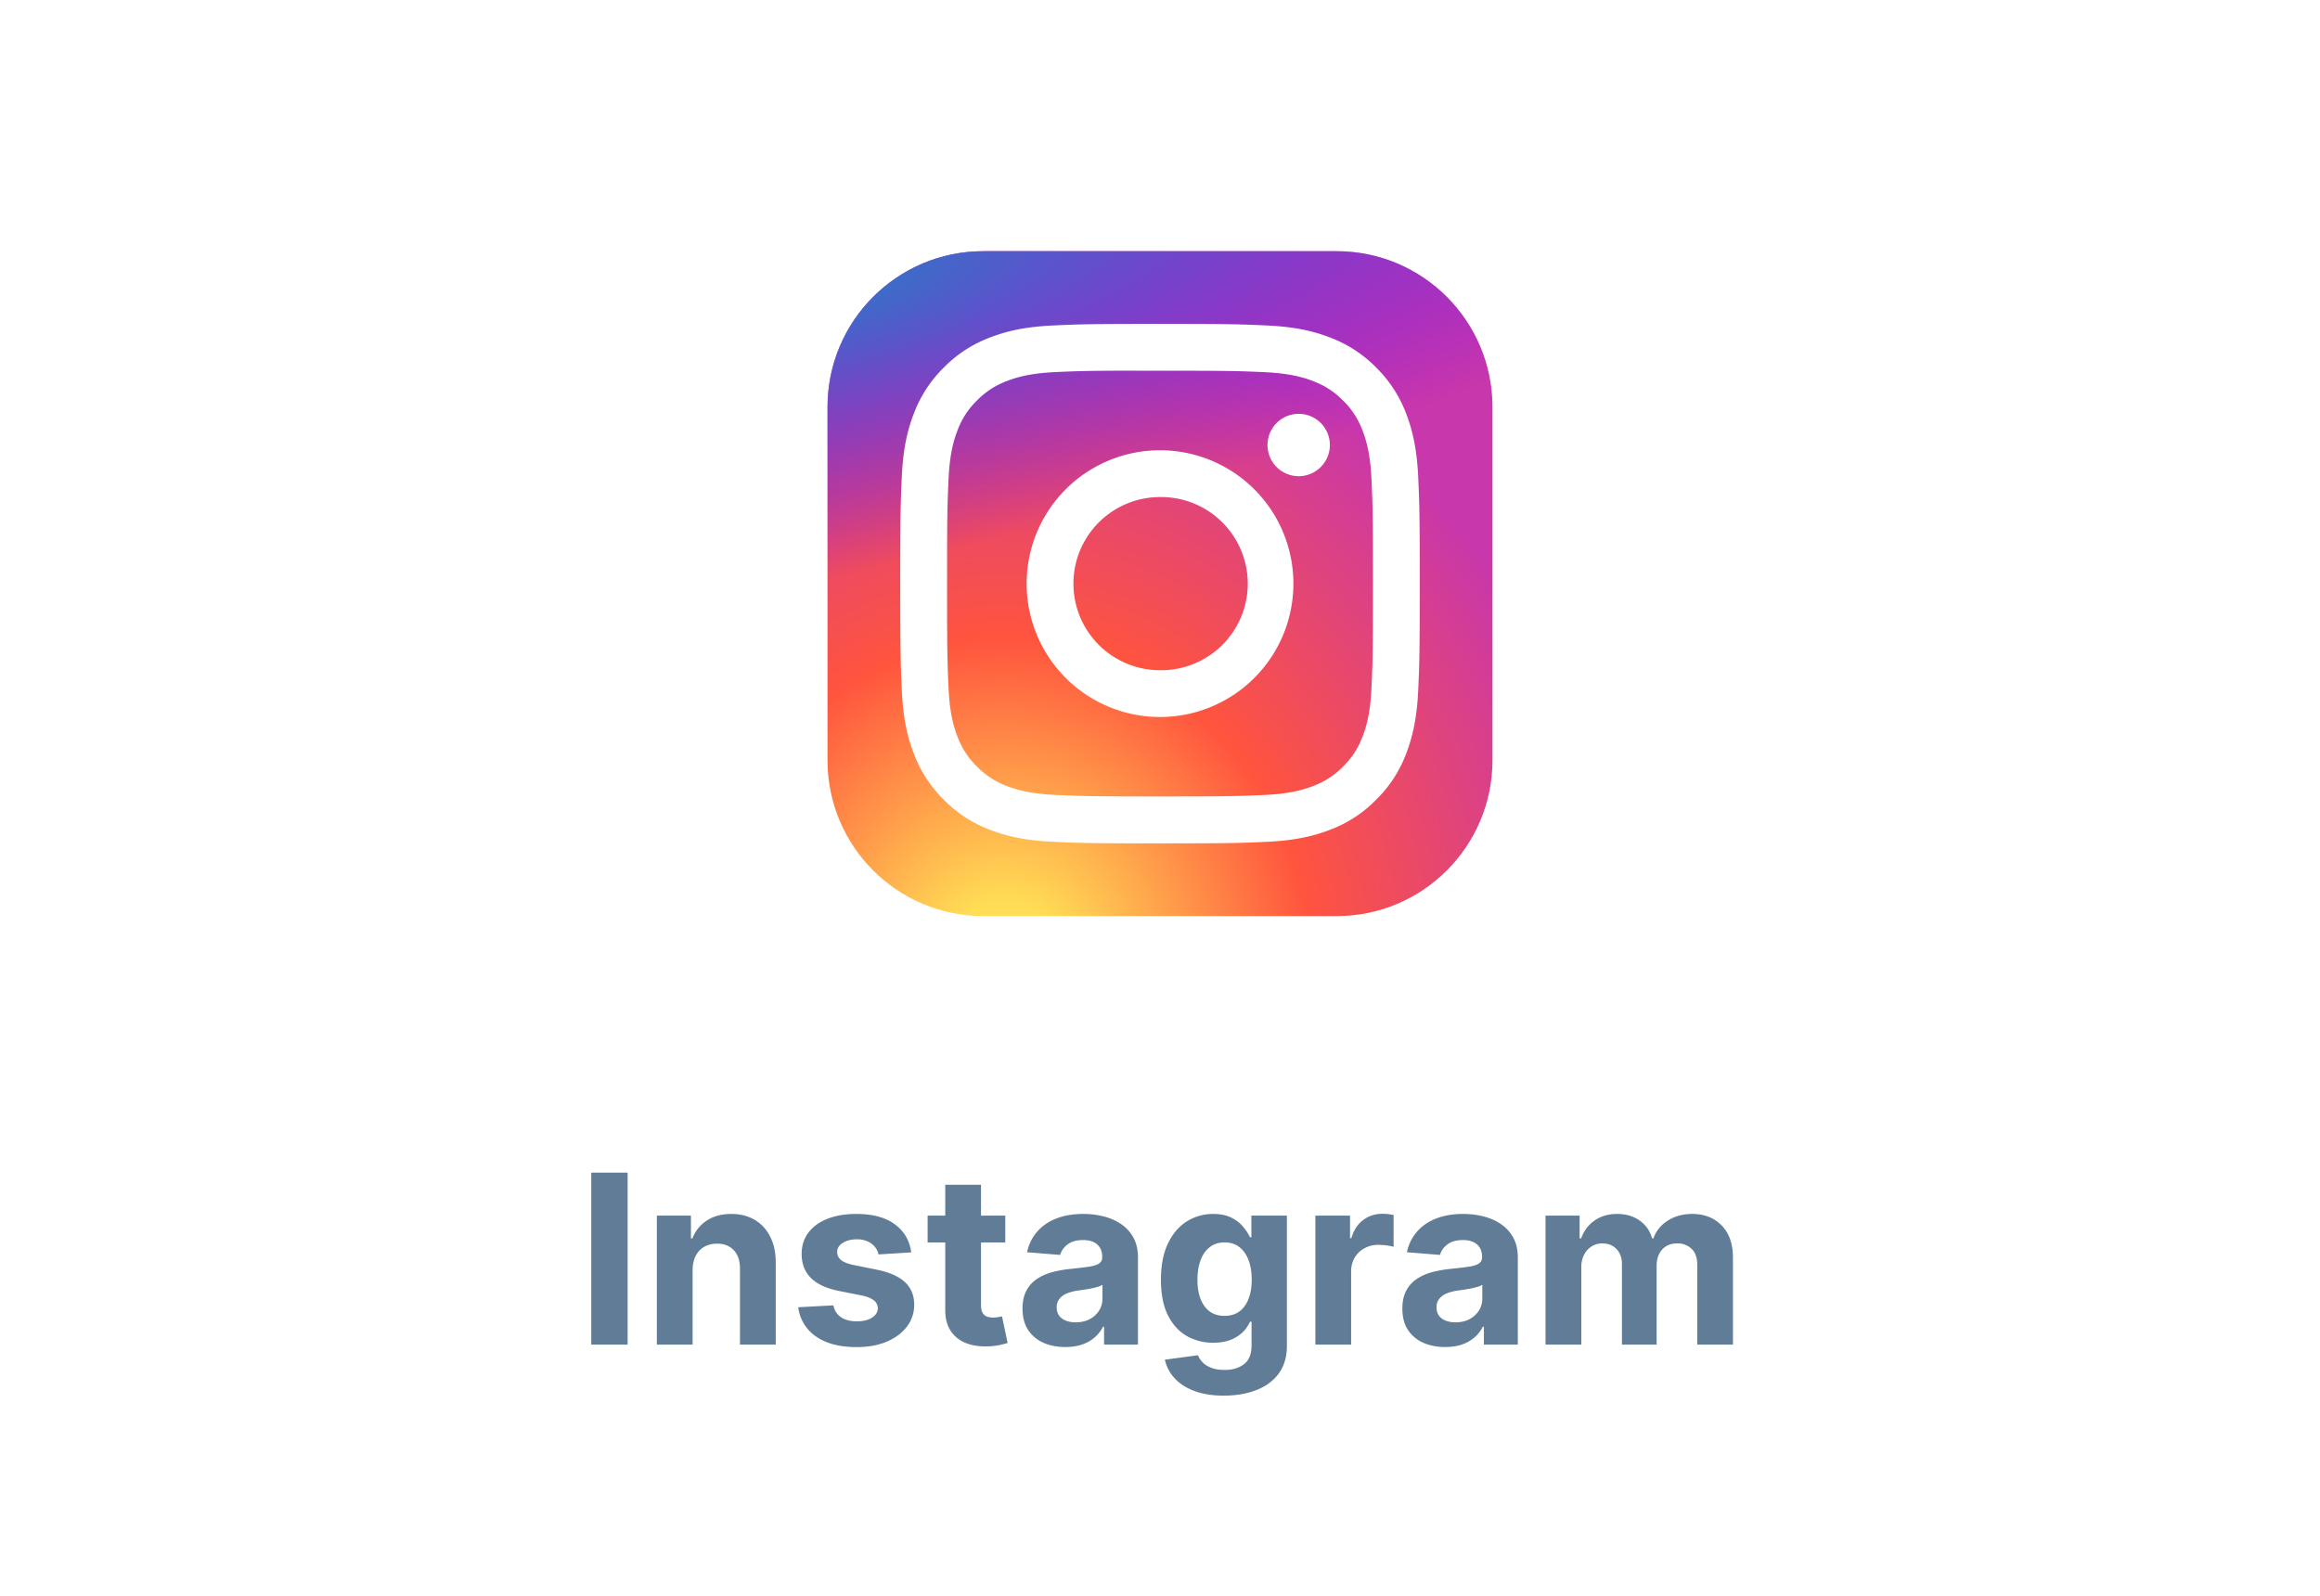
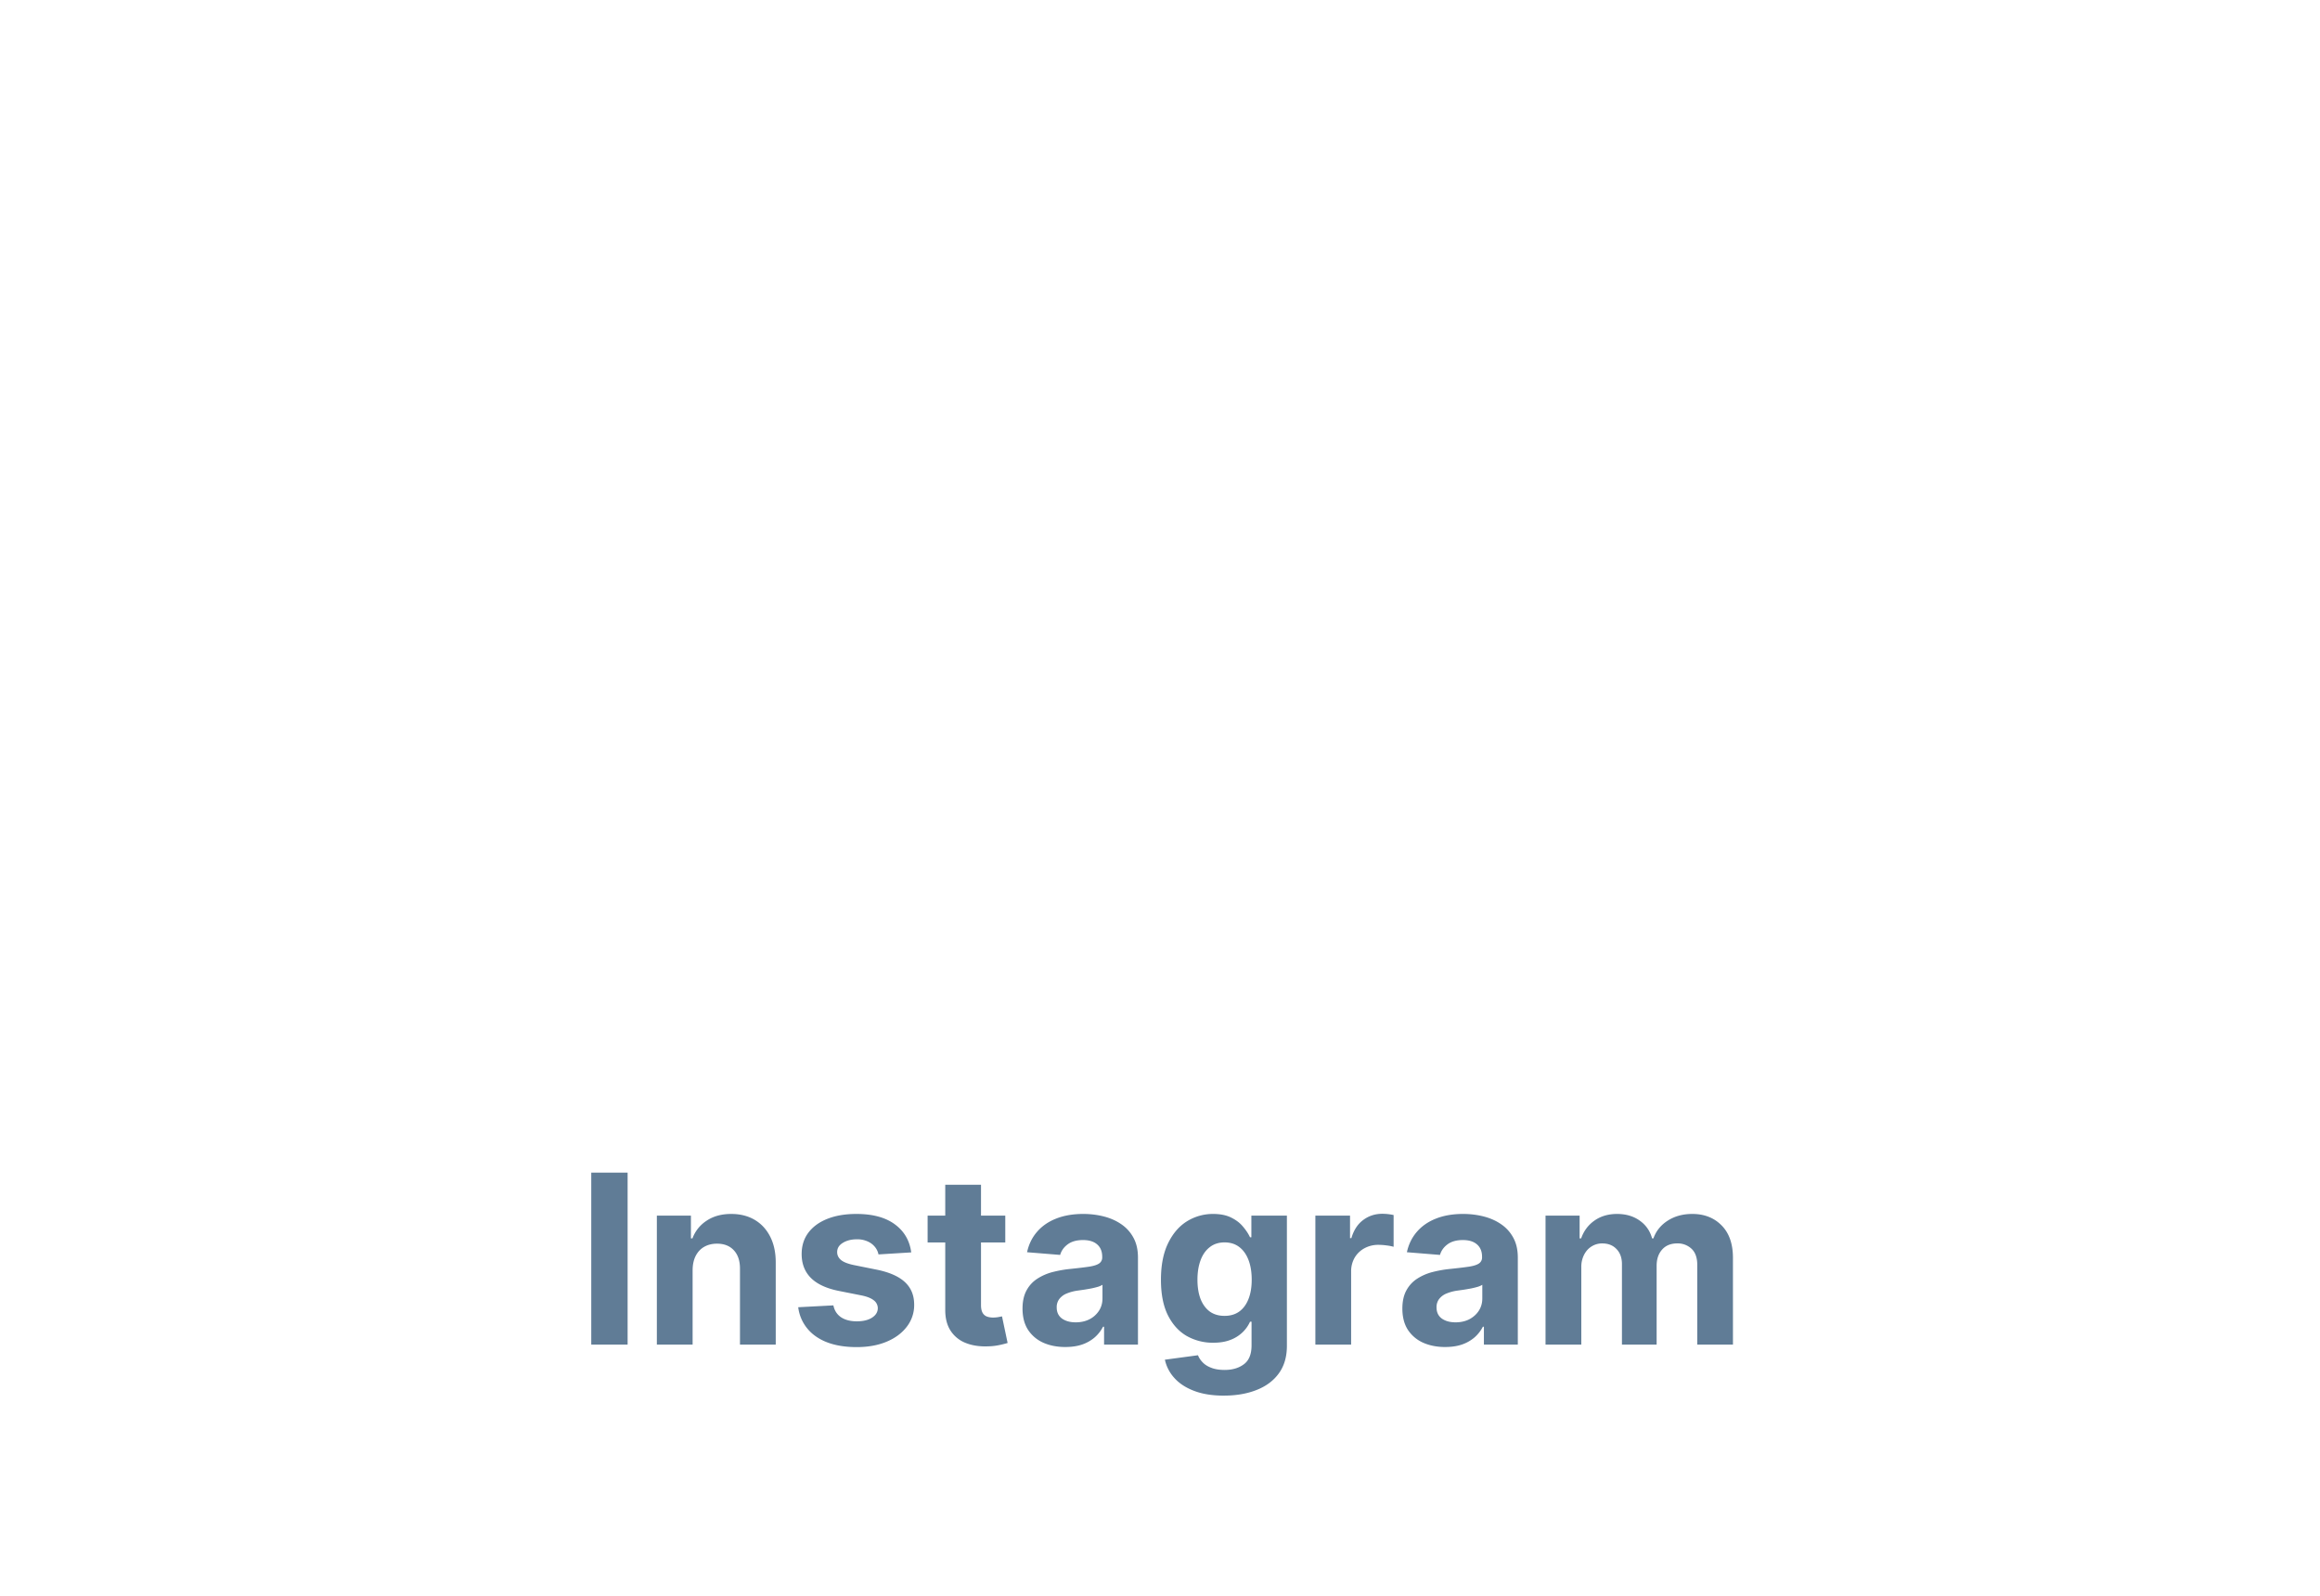
<svg xmlns="http://www.w3.org/2000/svg" width="157" height="108" fill="none">
  <g filter="url(#filter0_d_250_147)">
    <rect x="1" y="1" width="155" height="106" rx="5" fill="#fff" />
  </g>
  <path d="M42.472 79.364V91h-2.46V79.364h2.46zm4.399 6.59V91h-2.42v-8.727h2.306v1.54h.102c.194-.508.517-.91.972-1.205.454-.3 1.006-.449 1.653-.449.606 0 1.135.133 1.586.398.45.265.8.644 1.05 1.136.25.489.376 1.072.376 1.75V91h-2.42v-5.125c.003-.534-.133-.95-.41-1.25-.276-.303-.657-.454-1.142-.454-.326 0-.614.07-.864.21-.246.14-.439.344-.579.613-.136.266-.207.585-.21.96zm14.794-1.193l-2.216.137c-.038-.19-.12-.36-.244-.512a1.298 1.298 0 00-.495-.369 1.68 1.68 0 00-.721-.142c-.375 0-.692.08-.95.239-.257.155-.386.363-.386.625 0 .208.084.384.25.528.167.144.453.26.858.347l1.58.318c.848.174 1.481.454 1.898.84.416.387.625.895.625 1.523a2.38 2.38 0 01-.506 1.506c-.333.432-.792.77-1.375 1.011-.58.24-1.248.359-2.006.359-1.155 0-2.075-.241-2.761-.722a2.812 2.812 0 01-1.199-1.977l2.38-.125c.073.352.247.62.523.806.277.182.631.273 1.063.273.424 0 .765-.081 1.023-.244.261-.167.394-.38.397-.642a.668.668 0 00-.278-.54c-.182-.144-.462-.254-.84-.33l-1.512-.3c-.853-.171-1.487-.467-1.904-.887-.413-.42-.619-.957-.619-1.608 0-.56.151-1.044.455-1.449.306-.405.736-.718 1.29-.937.556-.22 1.208-.33 1.954-.33 1.102 0 1.97.233 2.602.699.636.466 1.008 1.1 1.114 1.903zm6.365-2.488v1.818h-5.256v-1.818h5.256zm-4.063-2.091h2.42v8.136c0 .224.035.398.103.523a.564.564 0 00.284.256c.125.049.27.074.432.074.114 0 .227-.01.34-.029l.262-.051.38 1.801a6.772 6.772 0 01-.51.13 4.09 4.09 0 01-.802.097c-.583.023-1.094-.055-1.534-.233a2.141 2.141 0 01-1.017-.83c-.242-.374-.361-.848-.358-1.42v-8.454zm8.128 10.983c-.557 0-1.053-.097-1.489-.29a2.397 2.397 0 01-1.034-.87c-.25-.386-.375-.867-.375-1.442 0-.485.09-.892.267-1.222.178-.33.42-.595.728-.795a3.516 3.516 0 011.045-.455 7.97 7.97 0 011.239-.216c.507-.053.916-.102 1.227-.148.31-.049.536-.12.676-.216a.475.475 0 00.21-.42v-.034c0-.36-.113-.638-.34-.835-.224-.197-.542-.296-.955-.296-.436 0-.782.097-1.04.29-.257.19-.428.428-.511.716l-2.239-.182c.114-.53.337-.989.67-1.375.334-.39.764-.69 1.29-.898.53-.212 1.144-.318 1.841-.318.485 0 .95.057 1.392.17.447.114.843.29 1.188.529.348.239.623.545.824.92.2.372.3.817.3 1.336V91h-2.294v-1.21h-.069c-.14.272-.327.513-.562.721a2.603 2.603 0 01-.847.483c-.33.114-.71.17-1.142.17zm.693-1.67c.356 0 .67-.07.944-.21a1.67 1.67 0 00.642-.58c.155-.243.233-.517.233-.824v-.927a1.28 1.28 0 01-.313.137 5.692 5.692 0 01-.438.108c-.162.03-.325.059-.488.085l-.443.063a2.991 2.991 0 00-.745.199 1.19 1.19 0 00-.494.369.9.9 0 00-.176.568c0 .33.12.581.358.756.242.17.55.255.92.255zm10.032 4.96c-.784 0-1.457-.108-2.017-.324-.557-.212-1-.502-1.33-.87a2.674 2.674 0 01-.642-1.238l2.239-.301c.068.174.176.337.324.488.147.152.342.273.585.364.246.095.545.142.897.142.527 0 .96-.129 1.302-.386.344-.254.517-.68.517-1.279v-1.597h-.103a2.298 2.298 0 01-.477.688 2.406 2.406 0 01-.818.529c-.334.136-.731.204-1.193.204a3.583 3.583 0 01-1.79-.454c-.534-.307-.96-.775-1.278-1.404-.315-.632-.472-1.432-.472-2.398 0-.988.16-1.814.483-2.477.322-.663.75-1.159 1.284-1.489a3.319 3.319 0 011.767-.494c.489 0 .898.083 1.227.25.33.163.595.367.796.614.204.242.362.48.471.716h.091v-1.466h2.404v8.812c0 .743-.182 1.364-.546 1.864-.363.5-.867.875-1.511 1.125-.64.254-1.377.38-2.21.38zm.05-5.398c.39 0 .72-.097.99-.29.272-.197.48-.477.624-.84.148-.368.222-.808.222-1.319 0-.511-.072-.955-.216-1.33-.144-.378-.352-.672-.625-.88-.273-.209-.604-.313-.994-.313-.398 0-.733.108-1.006.324-.273.212-.48.508-.62.886-.14.38-.21.817-.21 1.313 0 .504.07.94.21 1.307.145.363.351.646.62.846.273.197.608.296 1.006.296zM89.014 91v-8.727h2.346v1.523h.091c.16-.542.426-.951.801-1.228.375-.28.807-.42 1.296-.42a3.648 3.648 0 01.761.085v2.148a3.157 3.157 0 00-.471-.091 4.167 4.167 0 00-.552-.04 1.94 1.94 0 00-.954.233 1.715 1.715 0 00-.66.636 1.849 1.849 0 00-.238.944V91h-2.42zm8.785.165c-.556 0-1.053-.097-1.488-.29a2.397 2.397 0 01-1.034-.87c-.25-.386-.375-.867-.375-1.442 0-.485.089-.892.267-1.222.178-.33.42-.595.727-.795a3.516 3.516 0 011.045-.455 7.972 7.972 0 011.239-.216c.508-.053.917-.102 1.227-.148.31-.049.536-.12.676-.216a.473.473 0 00.211-.42v-.034c0-.36-.114-.638-.341-.835-.224-.197-.542-.296-.955-.296-.435 0-.782.097-1.04.29-.257.19-.428.428-.511.716l-2.239-.182c.114-.53.338-.989.67-1.375.334-.39.764-.69 1.29-.898.53-.212 1.145-.318 1.841-.318.485 0 .95.057 1.393.17.447.114.842.29 1.187.529.349.239.623.545.824.92.201.372.301.817.301 1.336V91h-2.295v-1.21h-.069c-.14.272-.327.513-.562.721a2.603 2.603 0 01-.847.483c-.33.114-.71.17-1.142.17zm.694-1.67c.355 0 .67-.07.943-.21.272-.145.486-.338.642-.58.155-.243.233-.517.233-.824v-.927a1.28 1.28 0 01-.313.137 5.704 5.704 0 01-.437.108c-.163.03-.326.059-.489.085l-.443.063a2.992 2.992 0 00-.745.199 1.19 1.19 0 00-.494.369.9.9 0 00-.176.568c0 .33.12.581.358.756.242.17.55.255.92.255zM104.59 91v-8.727h2.307v1.54H107c.182-.512.485-.915.909-1.21.424-.296.932-.444 1.523-.444.598 0 1.108.15 1.528.449.421.295.701.697.841 1.204h.091c.178-.5.5-.9.966-1.198.47-.303 1.025-.455 1.665-.455.814 0 1.475.26 1.983.778.511.516.767 1.247.767 2.194V91h-2.415v-5.392c0-.485-.129-.849-.386-1.091a1.358 1.358 0 00-.966-.364c-.44 0-.783.14-1.029.42-.246.277-.369.643-.369 1.098V91h-2.347v-5.443c0-.428-.123-.77-.369-1.023-.242-.254-.562-.38-.96-.38a1.33 1.33 0 00-.727.204c-.213.132-.381.32-.506.563a1.788 1.788 0 00-.188.84V91h-2.42z" fill="#607C96" />
  <g clip-path="url(#clip0_250_147)">
-     <path d="M90.453 17H66.547C60.722 17 56 21.722 56 27.547v23.906C56 57.278 60.722 62 66.547 62h23.906C96.278 62 101 57.278 101 51.453V27.547C101 21.722 96.278 17 90.453 17z" fill="url(#paint0_radial_250_147)" />
-     <path d="M90.453 17H66.547C60.722 17 56 21.722 56 27.547v23.906C56 57.278 60.722 62 66.547 62h23.906C96.278 62 101 57.278 101 51.453V27.547C101 21.722 96.278 17 90.453 17z" fill="url(#paint1_radial_250_147)" />
    <path d="M78.502 21.922c-4.774 0-5.373.02-7.248.106-1.872.086-3.15.382-4.267.817a8.607 8.607 0 00-3.114 2.027 8.627 8.627 0 00-2.029 3.113c-.436 1.118-.732 2.396-.816 4.267-.084 1.875-.106 2.474-.106 7.248s.021 5.371.106 7.246c.086 1.872.382 3.15.817 4.267a8.613 8.613 0 002.027 3.114 8.607 8.607 0 003.113 2.029c1.118.434 2.396.73 4.267.816 1.875.086 2.474.106 7.248.106s5.371-.02 7.246-.106c1.871-.086 3.15-.382 4.269-.816a8.598 8.598 0 003.111-2.03 8.63 8.63 0 002.03-3.113c.431-1.118.728-2.396.816-4.266.084-1.875.106-2.473.106-7.247s-.022-5.373-.106-7.248c-.088-1.871-.385-3.149-.817-4.266a8.628 8.628 0 00-2.029-3.114 8.589 8.589 0 00-3.112-2.027c-1.12-.435-2.399-.731-4.27-.817-1.876-.085-2.472-.106-7.248-.106h.006zm-1.577 3.168h1.577c4.693 0 5.25.017 7.103.1 1.714.08 2.644.365 3.263.606.82.319 1.406.7 2.02 1.315a5.456 5.456 0 011.316 2.021c.24.62.527 1.55.605 3.263.085 1.853.103 2.41.103 7.101s-.019 5.248-.103 7.101c-.078 1.714-.364 2.644-.605 3.263-.319.82-.7 1.404-1.316 2.02a5.438 5.438 0 01-2.02 1.314c-.618.242-1.55.527-3.263.606-1.853.084-2.41.102-7.103.102-4.694 0-5.25-.018-7.103-.102-1.714-.08-2.645-.366-3.265-.606a5.446 5.446 0 01-2.021-1.315 5.448 5.448 0 01-1.316-2.02c-.24-.62-.527-1.55-.605-3.263-.084-1.853-.101-2.41-.101-7.104s.017-5.248.101-7.101c.079-1.714.365-2.644.606-3.264a5.44 5.44 0 011.315-2.021 5.455 5.455 0 012.022-1.316c.62-.241 1.55-.527 3.264-.606 1.621-.073 2.25-.095 5.526-.099v.005zm10.96 2.918a2.11 2.11 0 100 4.22 2.11 2.11 0 000-4.22zm-9.383 2.465a9.028 9.028 0 00-9.027 9.027 9.026 9.026 0 009.027 9.026 9.025 9.025 0 009.025-9.026 9.027 9.027 0 00-9.026-9.027zm0 3.168a5.86 5.86 0 110 11.719 5.86 5.86 0 010-11.72z" fill="#fff" />
  </g>
  <defs>
    <radialGradient id="paint0_radial_250_147" cx="0" cy="0" r="1" gradientUnits="userSpaceOnUse" gradientTransform="matrix(0 -44.598 41.48 0 67.953 65.466)">
      <stop stop-color="#FD5" />
      <stop offset=".1" stop-color="#FD5" />
      <stop offset=".5" stop-color="#FF543E" />
      <stop offset="1" stop-color="#C837AB" />
    </radialGradient>
    <radialGradient id="paint1_radial_250_147" cx="0" cy="0" r="1" gradientUnits="userSpaceOnUse" gradientTransform="rotate(78.681 11.884 39.683) scale(19.936 82.176)">
      <stop stop-color="#3771C8" />
      <stop offset=".128" stop-color="#3771C8" />
      <stop offset="1" stop-color="#60F" stop-opacity="0" />
    </radialGradient>
    <clipPath id="clip0_250_147">
-       <path fill="#fff" transform="translate(56 17)" d="M0 0h45v45H0z" />
+       <path fill="#fff" transform="translate(56 17)" d="M0 0v45H0z" />
    </clipPath>
    <filter id="filter0_d_250_147" x="0" y="0" width="157" height="108" filterUnits="userSpaceOnUse" color-interpolation-filters="sRGB">
      <feFlood flood-opacity="0" result="BackgroundImageFix" />
      <feColorMatrix in="SourceAlpha" values="0 0 0 0 0 0 0 0 0 0 0 0 0 0 0 0 0 0 127 0" result="hardAlpha" />
      <feOffset />
      <feGaussianBlur stdDeviation=".5" />
      <feComposite in2="hardAlpha" operator="out" />
      <feColorMatrix values="0 0 0 0 0 0 0 0 0 0 0 0 0 0 0 0 0 0 1 0" />
      <feBlend in2="BackgroundImageFix" result="effect1_dropShadow_250_147" />
      <feBlend in="SourceGraphic" in2="effect1_dropShadow_250_147" result="shape" />
    </filter>
  </defs>
</svg>